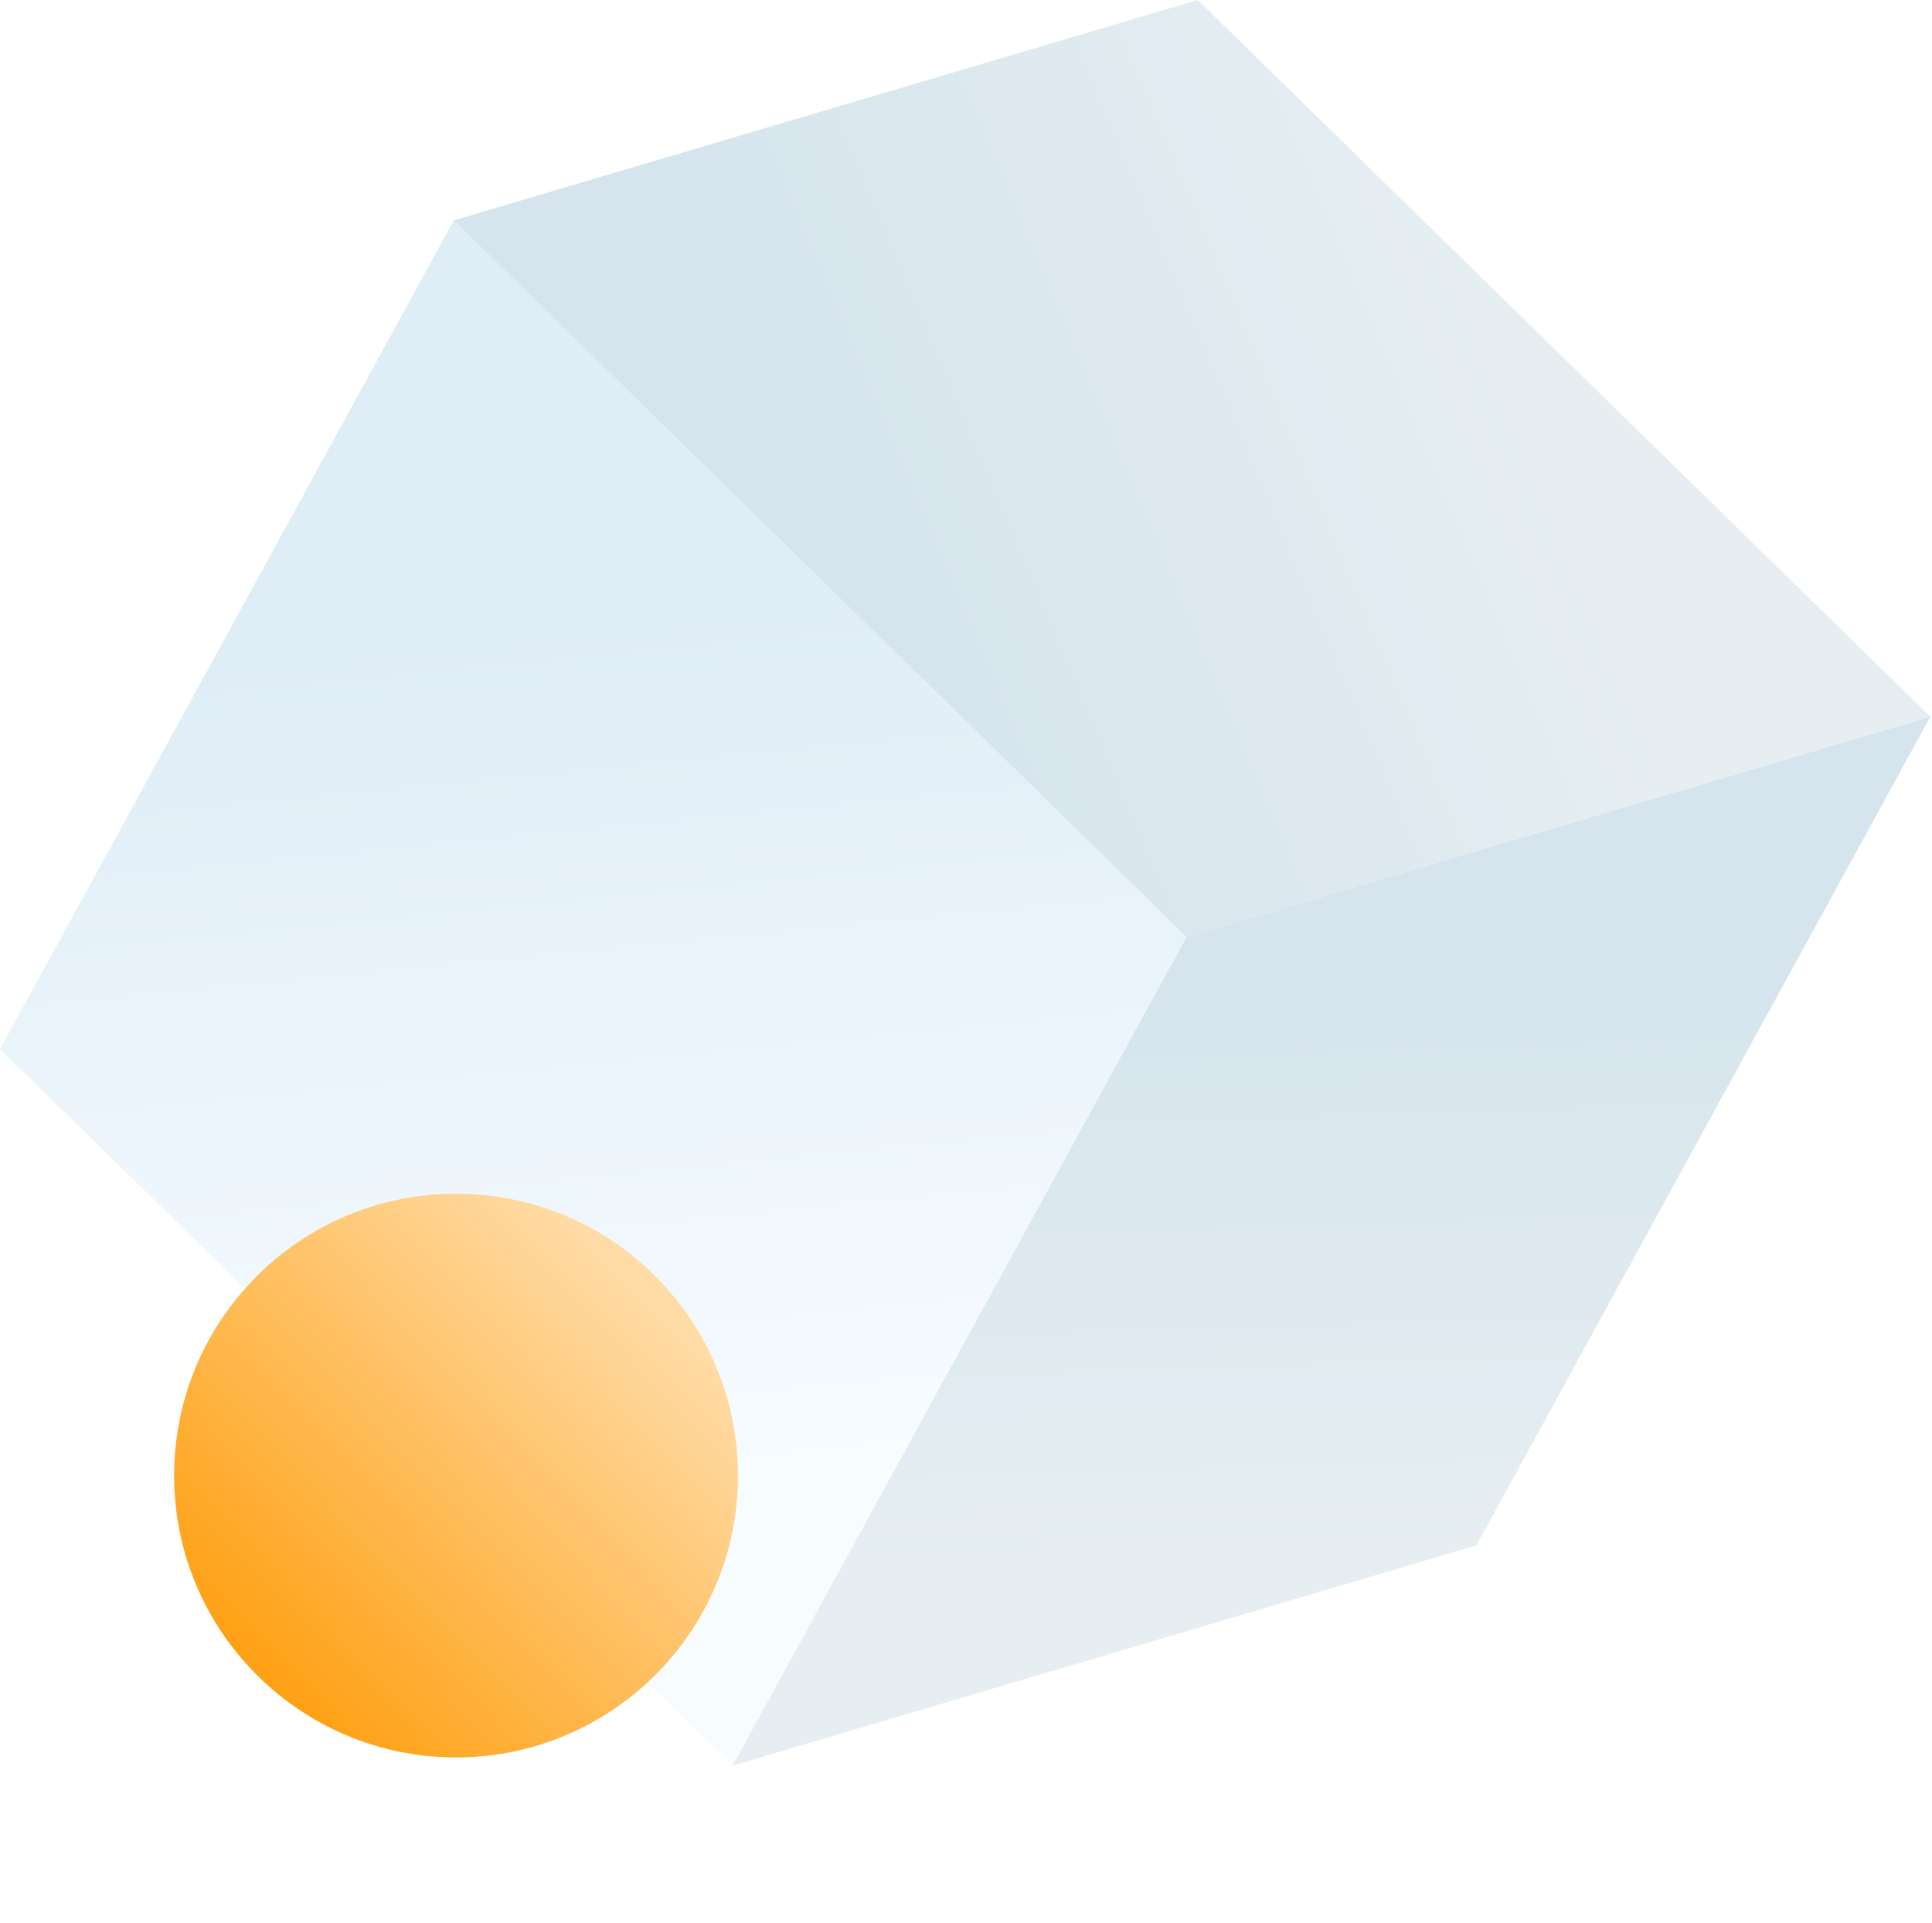
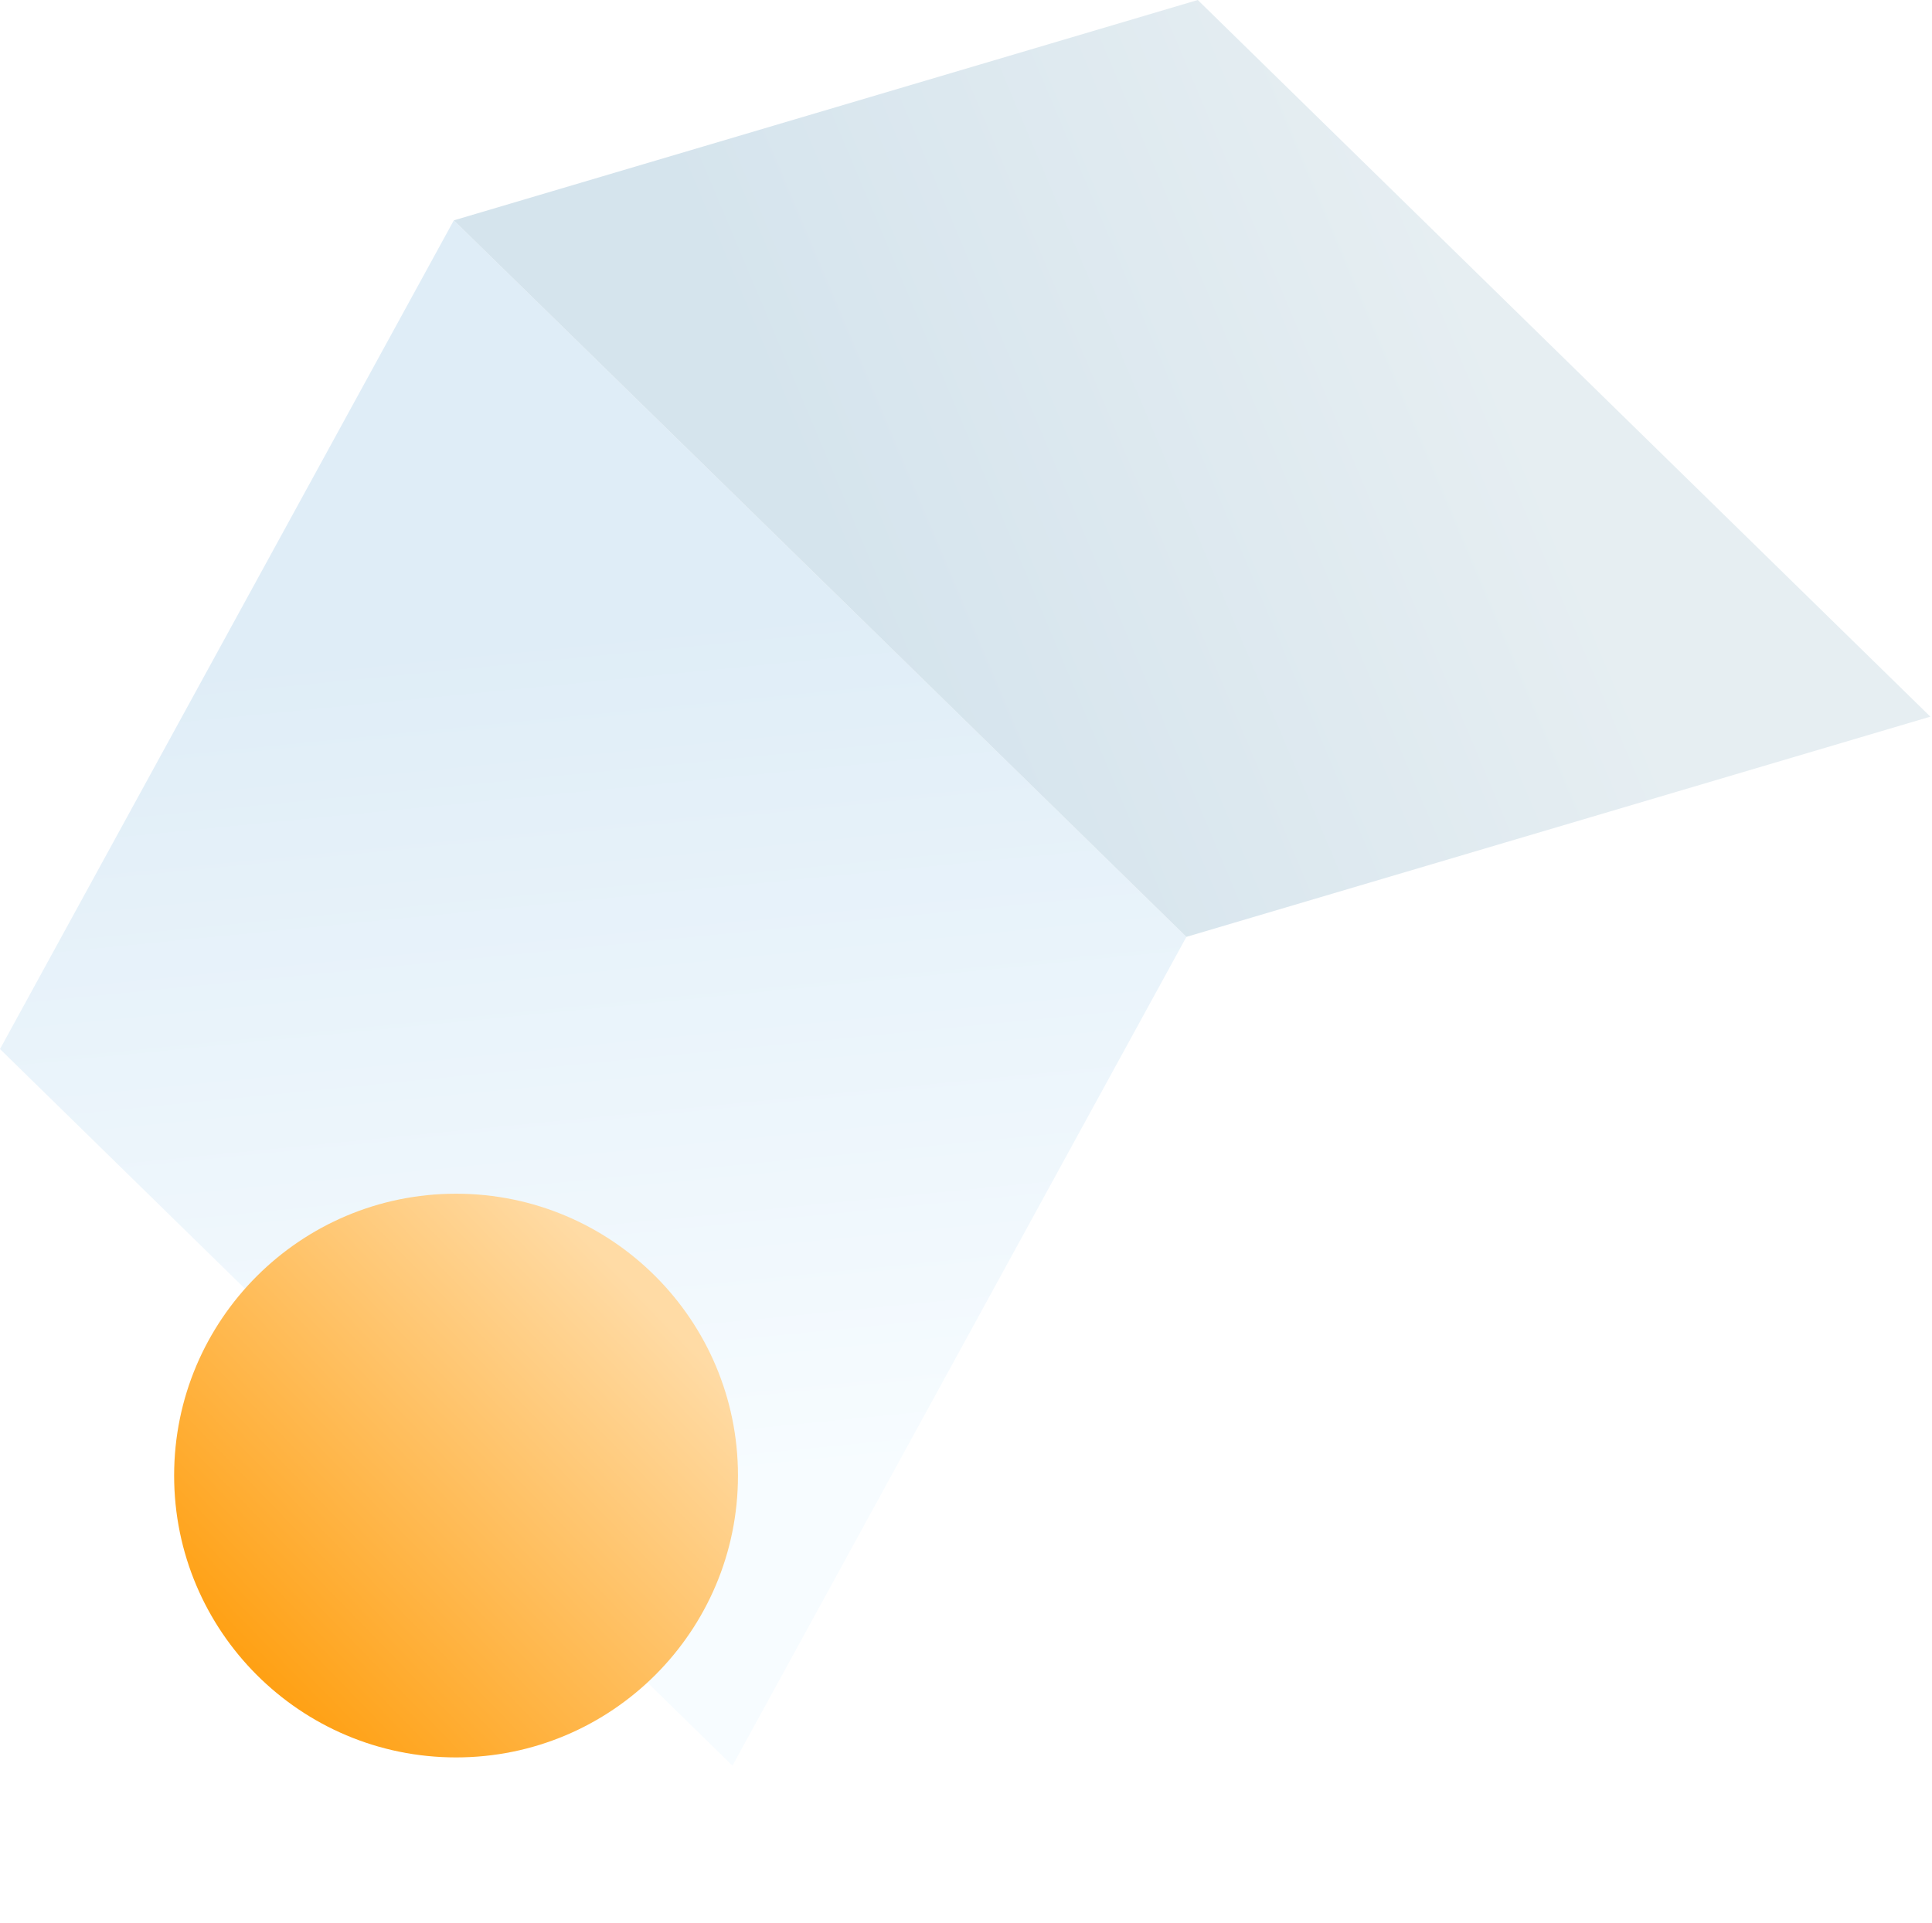
<svg xmlns="http://www.w3.org/2000/svg" width="233" height="232" viewBox="0 0 233 232" fill="none">
-   <path d="M143.08 113.018L88.334 213L178.055 186.419L232.8 86.451L143.08 113.018Z" fill="url(#paint0_linear_403_725)" />
  <path d="M54.73 26.581L0 126.549L88.334 213L143.08 113.017L54.73 26.581Z" fill="url(#paint1_linear_403_725)" />
  <path d="M144.451 0L54.73 26.582L143.08 113.017L232.801 86.451L144.451 0Z" fill="url(#paint2_linear_403_725)" />
  <g filter="url(#filter0_d_403_725)">
    <circle cx="49" cy="172" r="34" fill="url(#paint3_linear_403_725)" />
  </g>
  <defs>
    <filter id="filter0_d_403_725" x="1" y="124" width="108" height="108" filterUnits="userSpaceOnUse" color-interpolation-filters="sRGB">
      <feFlood flood-opacity="0" result="BackgroundImageFix" />
      <feColorMatrix in="SourceAlpha" type="matrix" values="0 0 0 0 0 0 0 0 0 0 0 0 0 0 0 0 0 0 127 0" result="hardAlpha" />
      <feOffset dx="6" dy="6" />
      <feGaussianBlur stdDeviation="10" />
      <feComposite in2="hardAlpha" operator="out" />
      <feColorMatrix type="matrix" values="0 0 0 0 0 0 0 0 0 0 0 0 0 0 0 0 0 0 0.05 0" />
      <feBlend mode="normal" in2="BackgroundImageFix" result="effect1_dropShadow_403_725" />
      <feBlend mode="normal" in="SourceGraphic" in2="effect1_dropShadow_403_725" result="shape" />
    </filter>
    <linearGradient id="paint0_linear_403_725" x1="144" y1="117" x2="146.163" y2="187.462" gradientUnits="userSpaceOnUse">
      <stop stop-color="#D5E4ED" />
      <stop offset="1" stop-color="#E6EEF2" />
    </linearGradient>
    <linearGradient id="paint1_linear_403_725" x1="98.5" y1="73" x2="108.754" y2="177.135" gradientUnits="userSpaceOnUse">
      <stop stop-color="#DFEDF7" />
      <stop offset="1" stop-color="#F7FCFF" />
    </linearGradient>
    <linearGradient id="paint2_linear_403_725" x1="104" y1="76" x2="180.81" y2="43.583" gradientUnits="userSpaceOnUse">
      <stop stop-color="#D5E4ED" />
      <stop offset="1" stop-color="#E6EEF2" />
    </linearGradient>
    <linearGradient id="paint3_linear_403_725" x1="27.75" y1="198.107" x2="75.41" y2="151.793" gradientUnits="userSpaceOnUse">
      <stop stop-color="#FFA115" />
      <stop offset="0.974" stop-color="#FFDBA5" />
    </linearGradient>
  </defs>
</svg>